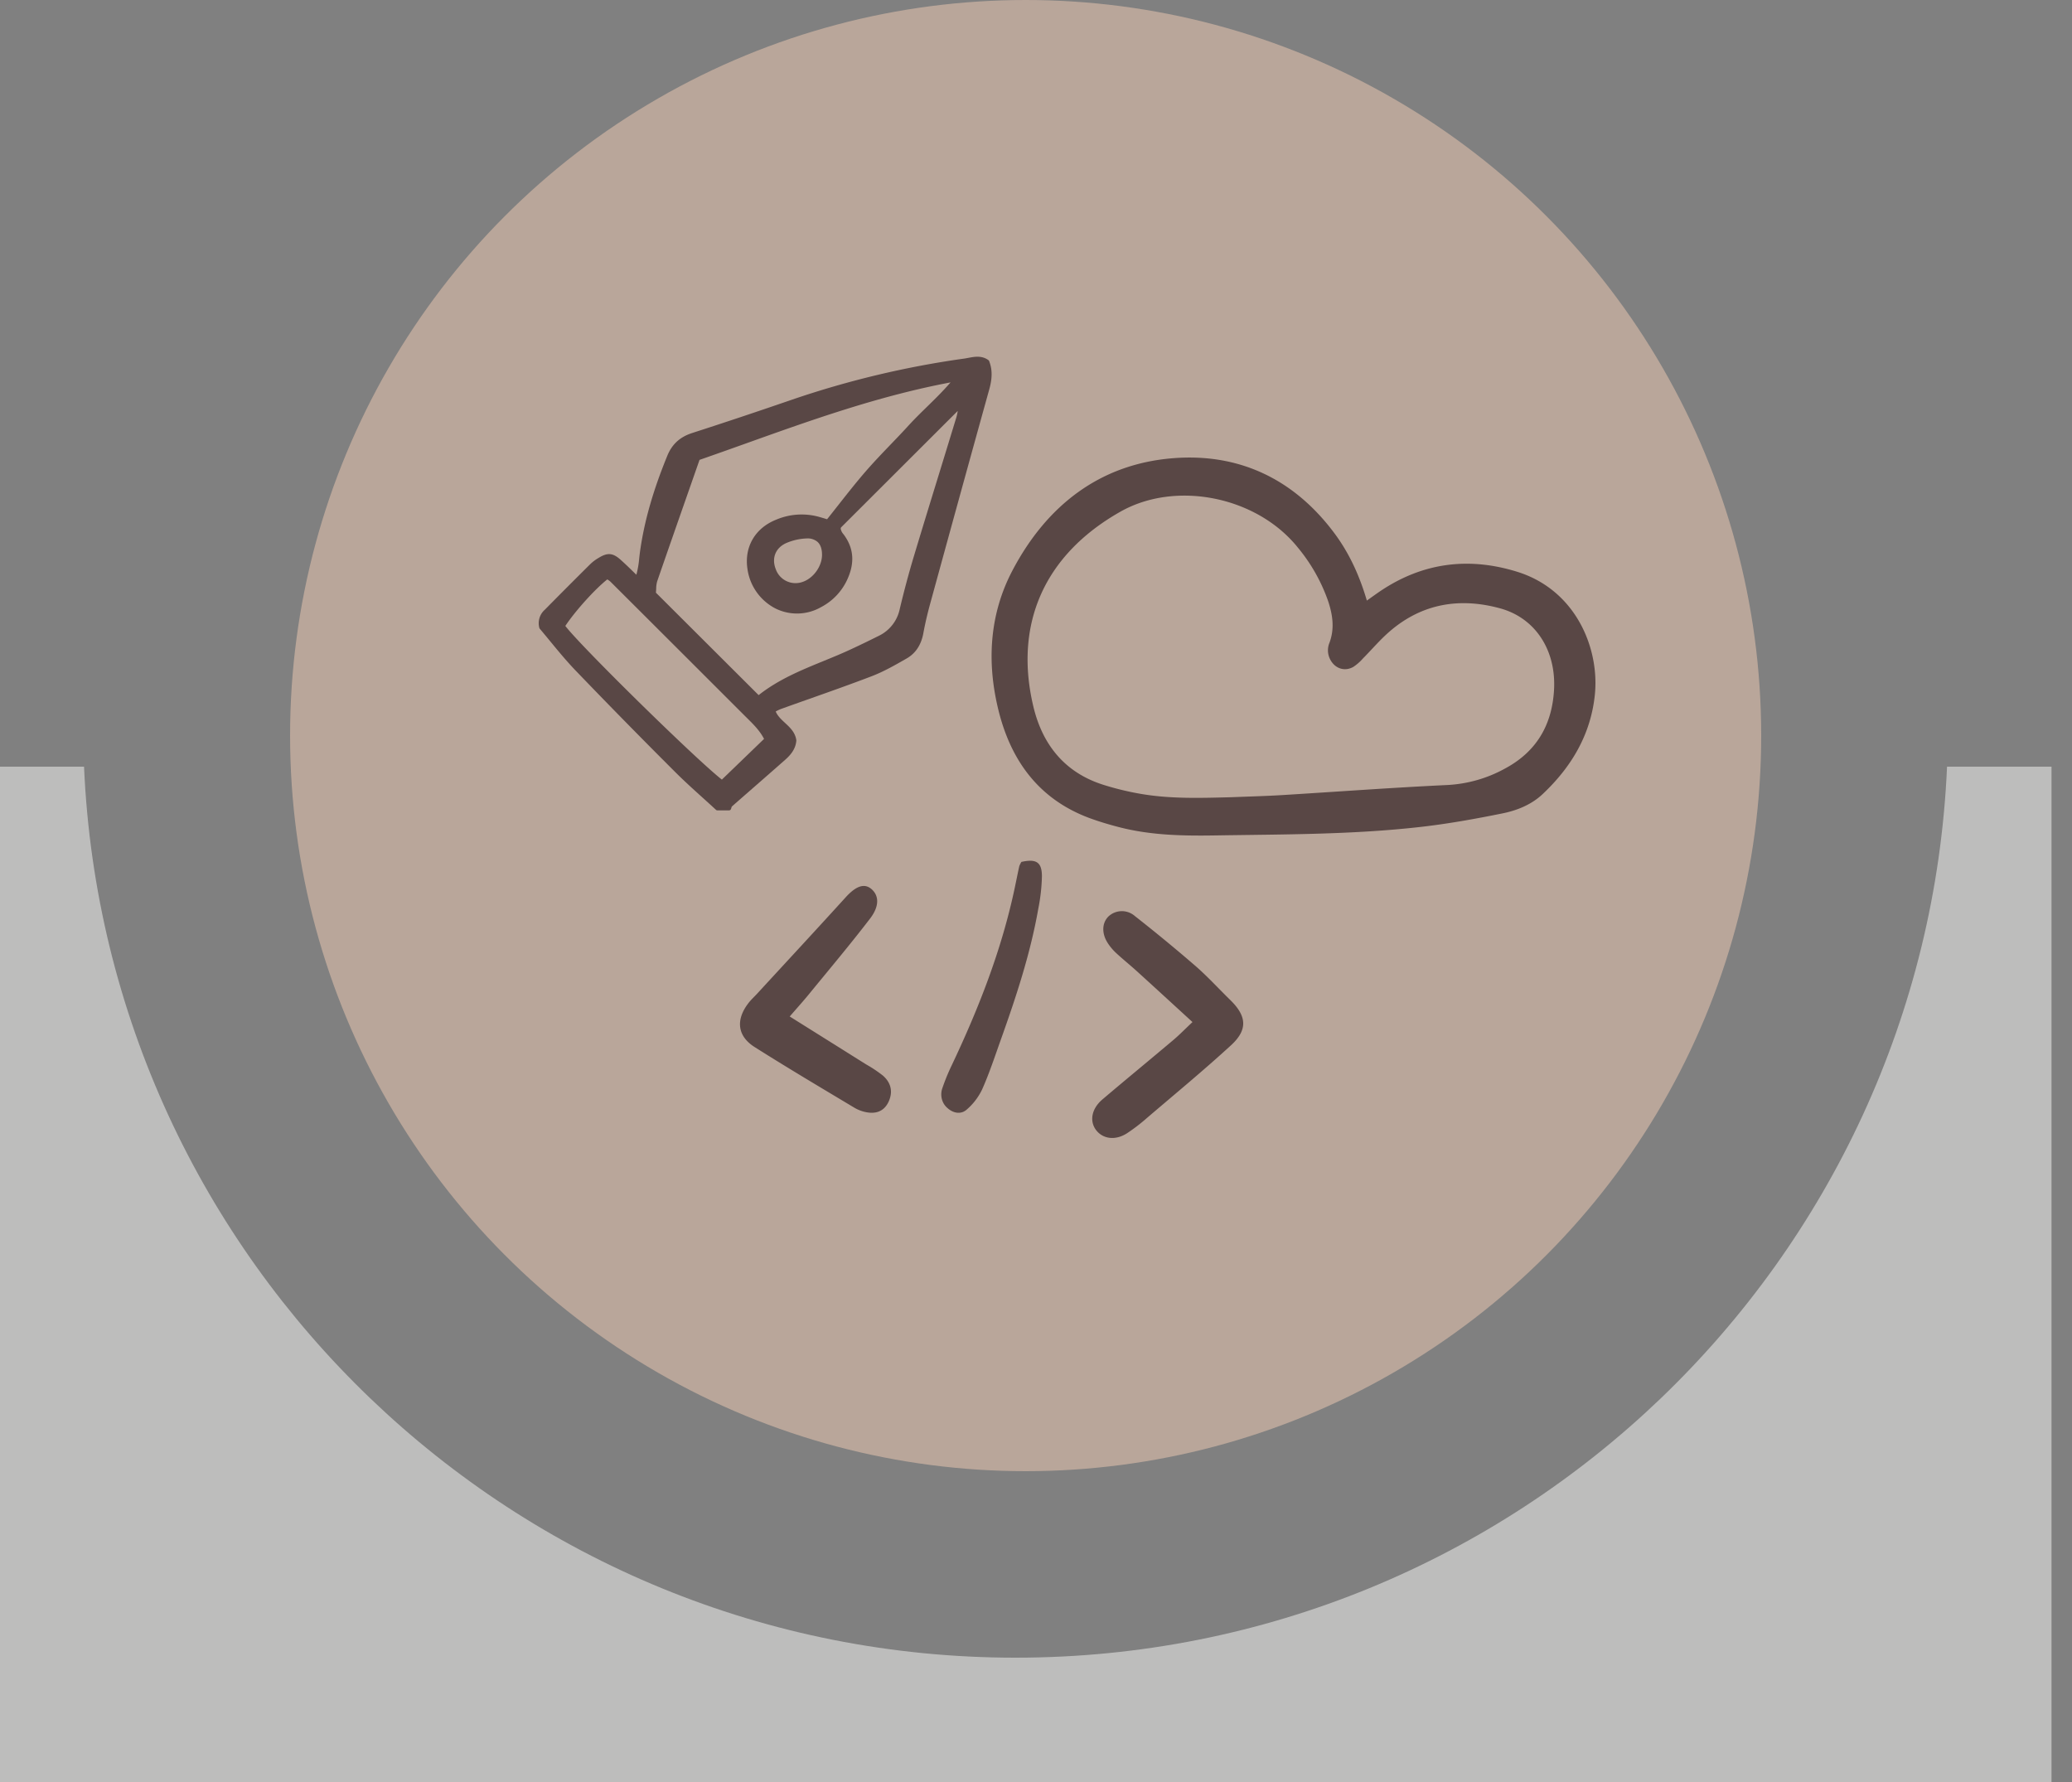
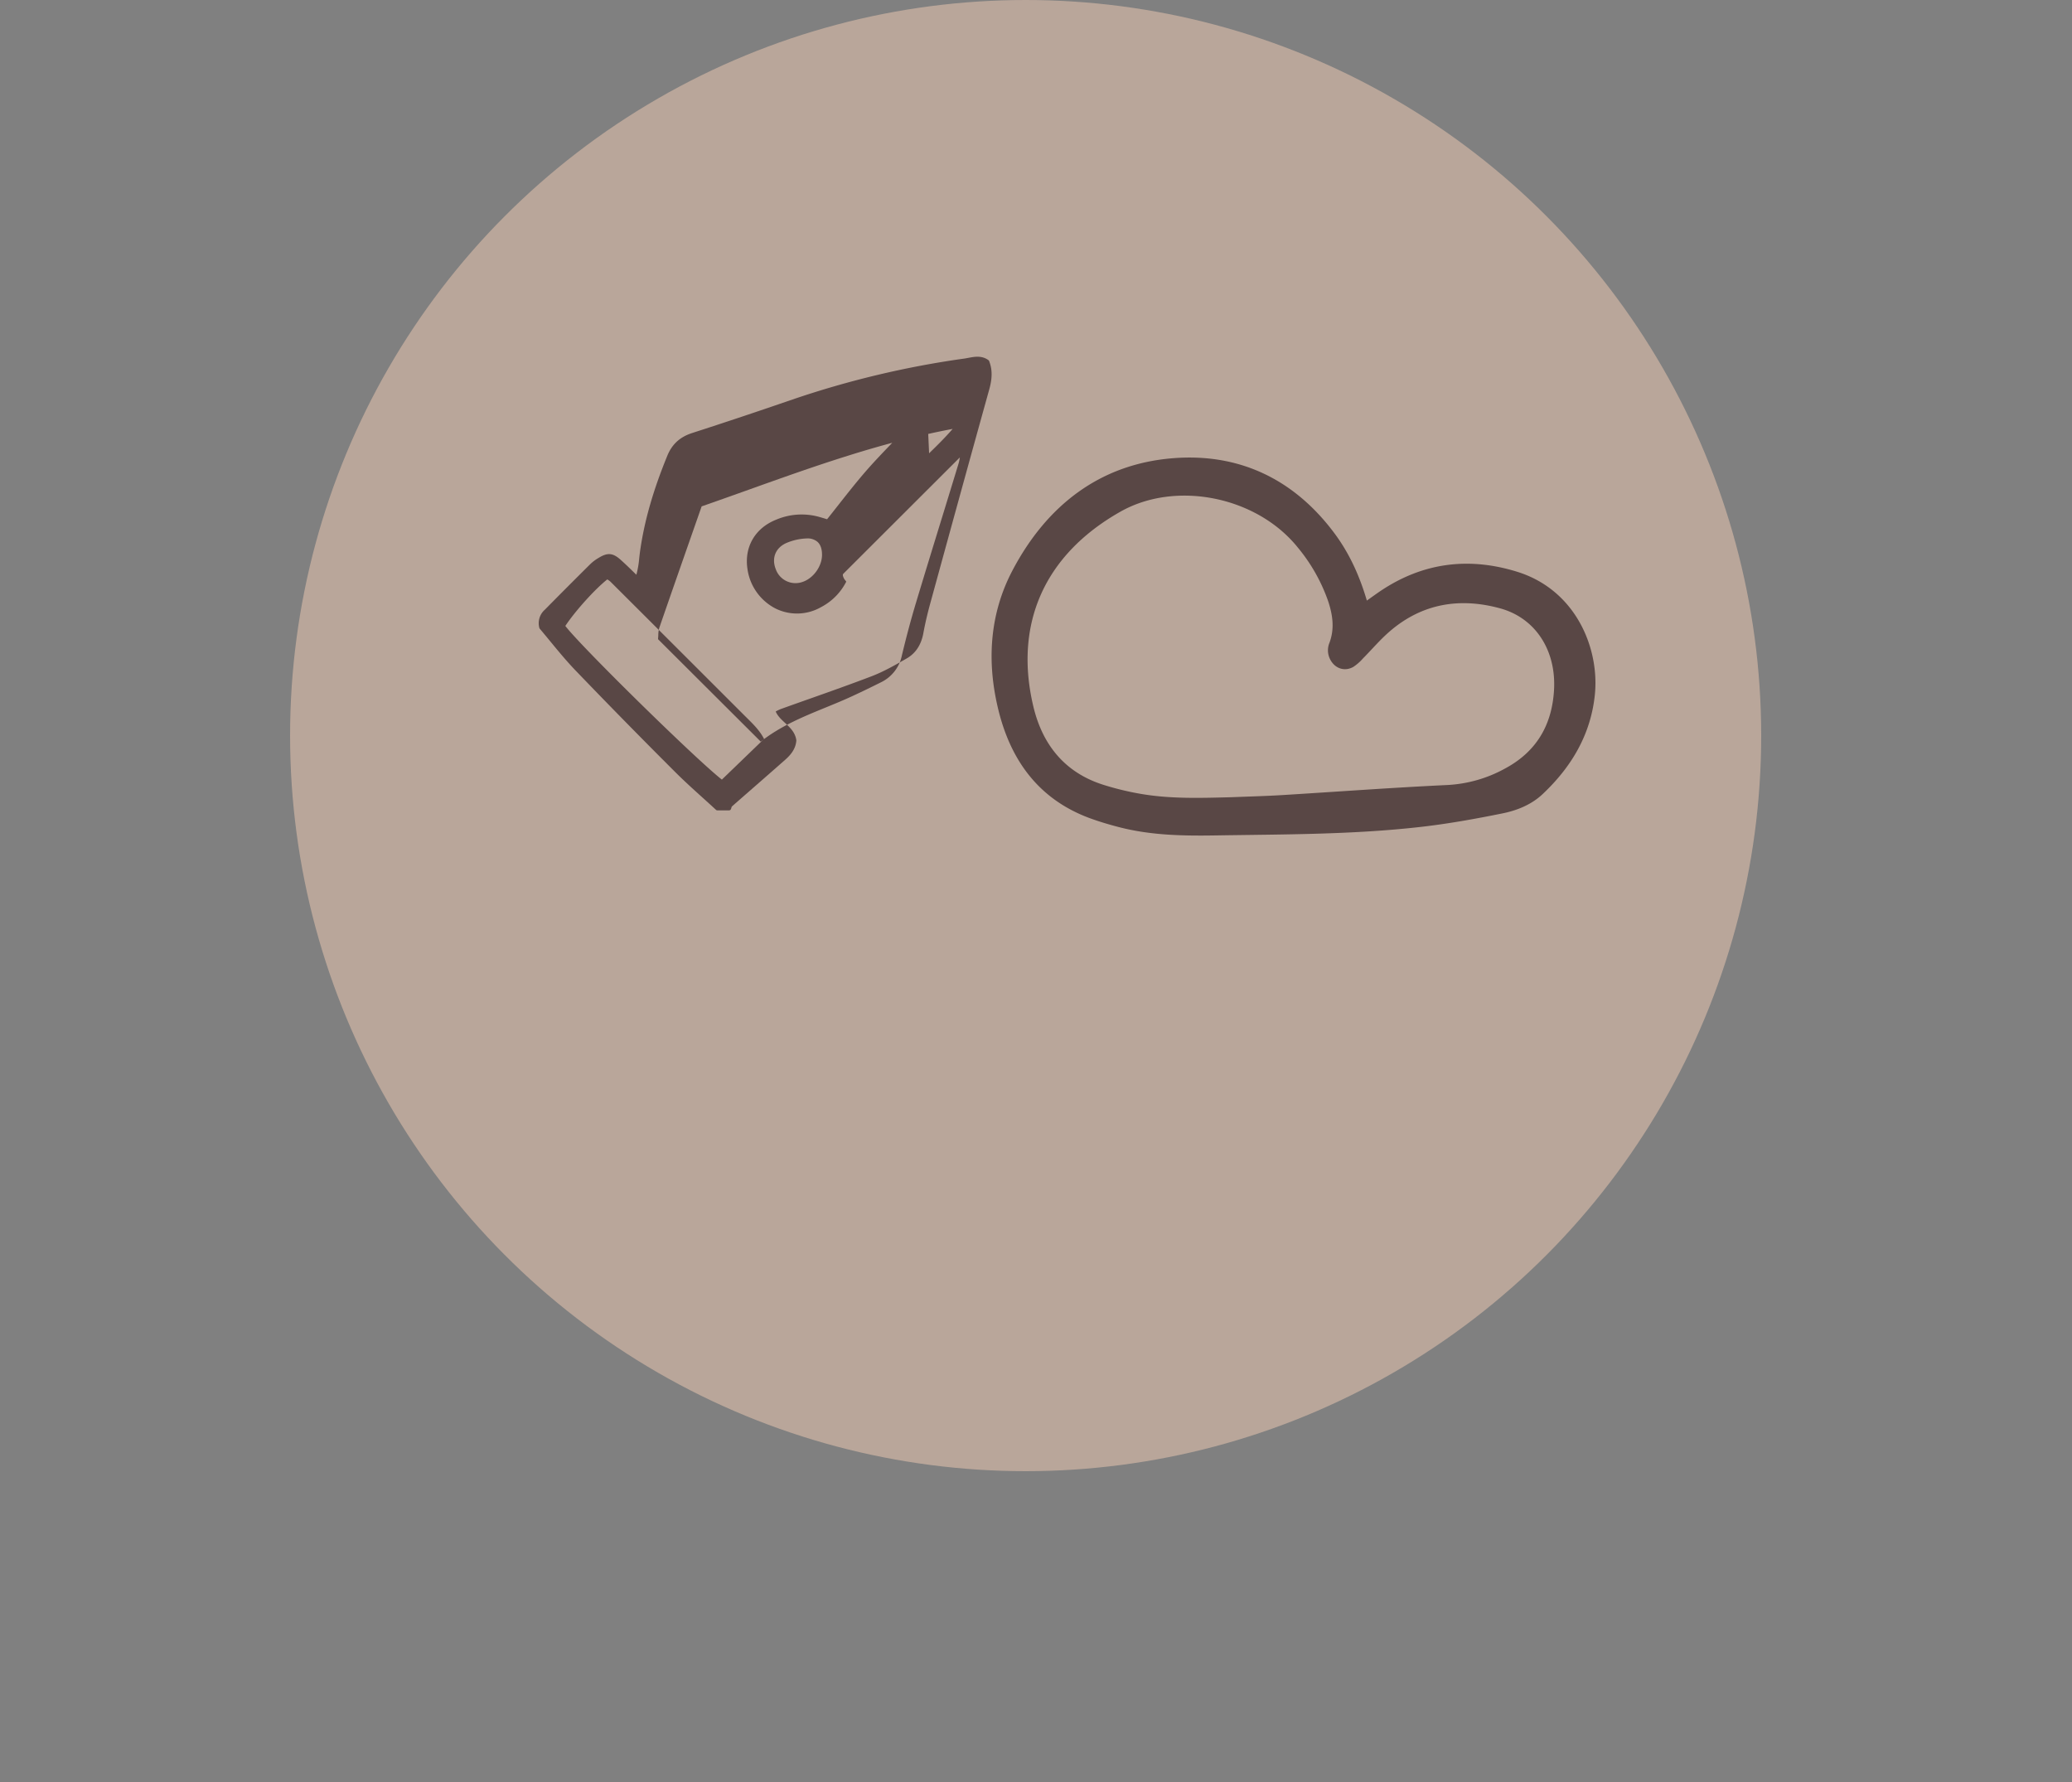
<svg xmlns="http://www.w3.org/2000/svg" width="100" height="86" viewBox="0 0 100 86">
  <rect x="0" y="0" width="100" height="86" fill="#808080" stroke="none" />
  <g fill="none" fill-rule="evenodd">
-     <path d="M99.012 37v49H0V37h4.056C5.103 60.926 24.83 80 49.012 80c24.183 0 43.91-19.075 44.957-43h5.043z" fill="#FBFAF9" opacity=".5" />
    <g transform="translate(14)">
      <circle fill="#F2CDB5" opacity=".5" cx="35.5" cy="35.5" r="35.5" />
      <g fill="#594745" fill-rule="nonzero">
-         <path d="M43.552 49.325c-.933-.854-1.81-1.661-2.693-2.462-.325-.295-.668-.57-.99-.868a2.565 2.565 0 0 1-.397-.468c-.31-.47-.293-.978.021-1.295a.95.95 0 0 1 1.28-.022 78.931 78.931 0 0 1 2.912 2.398c.595.517 1.13 1.105 1.696 1.658.792.774.849 1.429.029 2.181-1.315 1.207-2.693 2.342-4.05 3.502a8.807 8.807 0 0 1-.974.747c-.558.356-1.161.273-1.489-.162-.324-.433-.215-1.03.31-1.476 1.138-.966 2.292-1.914 3.432-2.876.286-.243.548-.512.913-.857zM24.114 49.056c1.294.811 2.49 1.56 3.684 2.31.281.158.551.337.808.538.384.334.477.74.324 1.158-.173.471-.523.7-1.039.627a1.778 1.778 0 0 1-.651-.227c-1.614-.967-3.232-1.925-4.823-2.933-.834-.528-.916-1.314-.297-2.117.128-.167.285-.308.427-.463 1.423-1.546 2.852-3.086 4.266-4.643.497-.548.908-.701 1.257-.39.353.314.379.819-.08 1.417-.956 1.247-1.966 2.446-2.959 3.66-.265.325-.546.634-.917 1.063zM35.296 41.596c.715-.16.989.01.99.696a9.055 9.055 0 0 1-.178 1.578c-.385 2.18-1.075 4.26-1.812 6.323-.284.798-.55 1.606-.892 2.374a2.966 2.966 0 0 1-.757.99c-.268.232-.636.172-.91-.074a.834.834 0 0 1-.277-.432.895.895 0 0 1 .017-.525c.132-.387.286-.764.463-1.129 1.282-2.71 2.38-5.495 3.018-8.473.08-.373.153-.748.235-1.121a1.15 1.15 0 0 1 .103-.207z" />
        <g>
          <path d="M51.968 28.984c.251-.177.449-.322.652-.459 2.05-1.378 4.264-1.655 6.597-.933 2.831.875 3.994 3.691 3.752 5.961-.205 1.925-1.144 3.479-2.522 4.775-.536.504-1.226.783-1.93.926-1.284.26-2.578.494-3.878.645-3.315.383-6.65.365-9.979.419-1.565.025-3.126-.004-4.654-.4-.457-.119-.91-.252-1.354-.412-2.466-.89-3.851-2.748-4.463-5.228-.575-2.329-.439-4.648.69-6.776 1.64-3.096 4.188-5.1 7.713-5.387 3.171-.259 5.823.976 7.781 3.58.73.97 1.23 2.052 1.595 3.289zm-6.54 9.49c.8-.033 1.603-.052 2.404-.1 2.668-.162 5.335-.362 8.005-.488a6.449 6.449 0 0 0 2.812-.803c1.517-.817 2.267-2.117 2.354-3.82.096-1.894-.906-3.438-2.6-3.903-1.942-.532-3.758-.242-5.325 1.105-.467.402-.87.88-1.306 1.32a2.26 2.26 0 0 1-.461.402c-.439.244-.915.06-1.13-.397a.955.955 0 0 1-.014-.78c.249-.675.153-1.341-.07-2.006a8.356 8.356 0 0 0-1.458-2.576c-1.98-2.468-5.88-3.251-8.56-1.737-3.754 2.122-5.135 5.51-4.206 9.408.441 1.851 1.527 3.196 3.39 3.78.568.178 1.146.32 1.732.423 1.468.261 2.95.21 4.432.172z" />
        </g>
        <g>
-           <path d="M33.704 17.38c-.32-.232-.664-.167-.967-.11-.067.013-.134.026-.2.035a44.8 44.8 0 0 0-8.288 1.975c-1.66.572-3.289 1.116-4.842 1.617-.59.19-.971.538-1.2 1.095-.7 1.712-1.12 3.192-1.322 4.657-.013.095-.023.19-.034.287-.022.271-.069.54-.138.802l-.189-.184a17.147 17.147 0 0 0-.576-.544c-.37-.328-.625-.35-1.048-.092a2.14 2.14 0 0 0-.398.294c-.744.737-1.487 1.483-2.209 2.215a.865.865 0 0 0-.264.871c.003.016.01.03.02.042.16.189.324.388.491.59.388.472.788.959 1.228 1.418a334.63 334.63 0 0 0 4.779 4.871c.444.446.918.874 1.377 1.289.211.19.422.382.632.575.017.016.04.025.064.025h.569a.094.094 0 0 0 .087-.058.717.717 0 0 0 .022-.065.257.257 0 0 1 .023-.062c.384-.338.77-.675 1.155-1.011.47-.41.94-.822 1.407-1.234.253-.223.515-.508.55-.934v-.02c-.053-.38-.304-.612-.546-.837-.183-.17-.356-.33-.45-.55l.045-.024c.07-.038.144-.072.22-.101.455-.164.911-.326 1.368-.487.984-.348 2-.708 2.992-1.087.581-.222 1.134-.538 1.668-.844l.028-.016c.43-.246.701-.655.804-1.213.083-.45.19-.913.316-1.376 1.15-4.197 2.035-7.408 2.87-10.411.149-.537.146-.955-.01-1.355a.096.096 0 0 0-.034-.042zm-9.012 10.717a1.009 1.009 0 0 1-1.251-.627c-.214-.543-.008-1.041.524-1.27a2.758 2.758 0 0 1 .978-.215.732.732 0 0 1 .517.17c.142.133.214.343.213.624-.002.57-.442 1.16-.98 1.318zm6.047-8.465c-.301.294-.586.572-.859.87-.286.315-.586.627-.876.929-.398.415-.811.844-1.196 1.286-.46.528-.884 1.067-1.334 1.638-.183.233-.368.468-.557.704l-.097-.03c-.118-.035-.24-.072-.362-.104a3.147 3.147 0 0 0-2.005.158c-1.008.403-1.537 1.31-1.38 2.367a2.54 2.54 0 0 0 1.354 1.916 2.337 2.337 0 0 0 2.196-.064 2.835 2.835 0 0 0 1.22-1.232c.417-.836.385-1.57-.102-2.244a1.443 1.443 0 0 0-.043-.057.499.499 0 0 1-.107-.19l-.014-.039v-.016a.178.178 0 0 1 0-.035.093.093 0 0 1 .019-.04l5.626-5.617c-.014.1-.034.2-.062.297-.257.843-.515 1.685-.774 2.527-.421 1.367-.856 2.78-1.275 4.174-.243.806-.474 1.669-.688 2.566a1.854 1.854 0 0 1-1.025 1.297c-.475.237-.92.453-1.36.656-.424.198-.867.378-1.294.553-1.07.438-2.176.89-3.13 1.645l-4.958-4.944c.006-.067.01-.13.013-.19 0-.122.017-.243.049-.36.534-1.547 1.085-3.12 1.617-4.641l.426-1.218c.754-.262 1.515-.534 2.252-.797 3.151-1.127 6.407-2.292 9.863-2.942-.377.435-.762.811-1.137 1.177zM22.875 35.66l-2.036 1.964c-1.282-1.007-6.782-6.406-7.555-7.416.476-.719 1.442-1.789 2.026-2.246l.015.01c.047.027.092.059.133.096 2.17 2.163 4.337 4.328 6.503 6.493l.113.112c.295.292.6.594.801.987z" />
+           <path d="M33.704 17.38c-.32-.232-.664-.167-.967-.11-.067.013-.134.026-.2.035a44.8 44.8 0 0 0-8.288 1.975c-1.66.572-3.289 1.116-4.842 1.617-.59.19-.971.538-1.2 1.095-.7 1.712-1.12 3.192-1.322 4.657-.013.095-.023.19-.034.287-.022.271-.069.54-.138.802l-.189-.184a17.147 17.147 0 0 0-.576-.544c-.37-.328-.625-.35-1.048-.092a2.14 2.14 0 0 0-.398.294c-.744.737-1.487 1.483-2.209 2.215a.865.865 0 0 0-.264.871c.003.016.01.03.02.042.16.189.324.388.491.59.388.472.788.959 1.228 1.418a334.63 334.63 0 0 0 4.779 4.871c.444.446.918.874 1.377 1.289.211.19.422.382.632.575.017.016.04.025.064.025h.569a.094.094 0 0 0 .087-.058.717.717 0 0 0 .022-.065.257.257 0 0 1 .023-.062c.384-.338.77-.675 1.155-1.011.47-.41.94-.822 1.407-1.234.253-.223.515-.508.55-.934v-.02c-.053-.38-.304-.612-.546-.837-.183-.17-.356-.33-.45-.55l.045-.024c.07-.038.144-.072.22-.101.455-.164.911-.326 1.368-.487.984-.348 2-.708 2.992-1.087.581-.222 1.134-.538 1.668-.844l.028-.016c.43-.246.701-.655.804-1.213.083-.45.19-.913.316-1.376 1.15-4.197 2.035-7.408 2.87-10.411.149-.537.146-.955-.01-1.355a.096.096 0 0 0-.034-.042zm-9.012 10.717a1.009 1.009 0 0 1-1.251-.627c-.214-.543-.008-1.041.524-1.27a2.758 2.758 0 0 1 .978-.215.732.732 0 0 1 .517.17c.142.133.214.343.213.624-.002.57-.442 1.16-.98 1.318zm6.047-8.465c-.301.294-.586.572-.859.87-.286.315-.586.627-.876.929-.398.415-.811.844-1.196 1.286-.46.528-.884 1.067-1.334 1.638-.183.233-.368.468-.557.704l-.097-.03c-.118-.035-.24-.072-.362-.104a3.147 3.147 0 0 0-2.005.158c-1.008.403-1.537 1.31-1.38 2.367a2.54 2.54 0 0 0 1.354 1.916 2.337 2.337 0 0 0 2.196-.064 2.835 2.835 0 0 0 1.22-1.232a1.443 1.443 0 0 0-.043-.057.499.499 0 0 1-.107-.19l-.014-.039v-.016a.178.178 0 0 1 0-.035.093.093 0 0 1 .019-.04l5.626-5.617c-.014.1-.034.2-.062.297-.257.843-.515 1.685-.774 2.527-.421 1.367-.856 2.78-1.275 4.174-.243.806-.474 1.669-.688 2.566a1.854 1.854 0 0 1-1.025 1.297c-.475.237-.92.453-1.36.656-.424.198-.867.378-1.294.553-1.07.438-2.176.89-3.13 1.645l-4.958-4.944c.006-.067.01-.13.013-.19 0-.122.017-.243.049-.36.534-1.547 1.085-3.12 1.617-4.641l.426-1.218c.754-.262 1.515-.534 2.252-.797 3.151-1.127 6.407-2.292 9.863-2.942-.377.435-.762.811-1.137 1.177zM22.875 35.66l-2.036 1.964c-1.282-1.007-6.782-6.406-7.555-7.416.476-.719 1.442-1.789 2.026-2.246l.015.01c.047.027.092.059.133.096 2.17 2.163 4.337 4.328 6.503 6.493l.113.112c.295.292.6.594.801.987z" />
        </g>
      </g>
    </g>
  </g>
</svg>